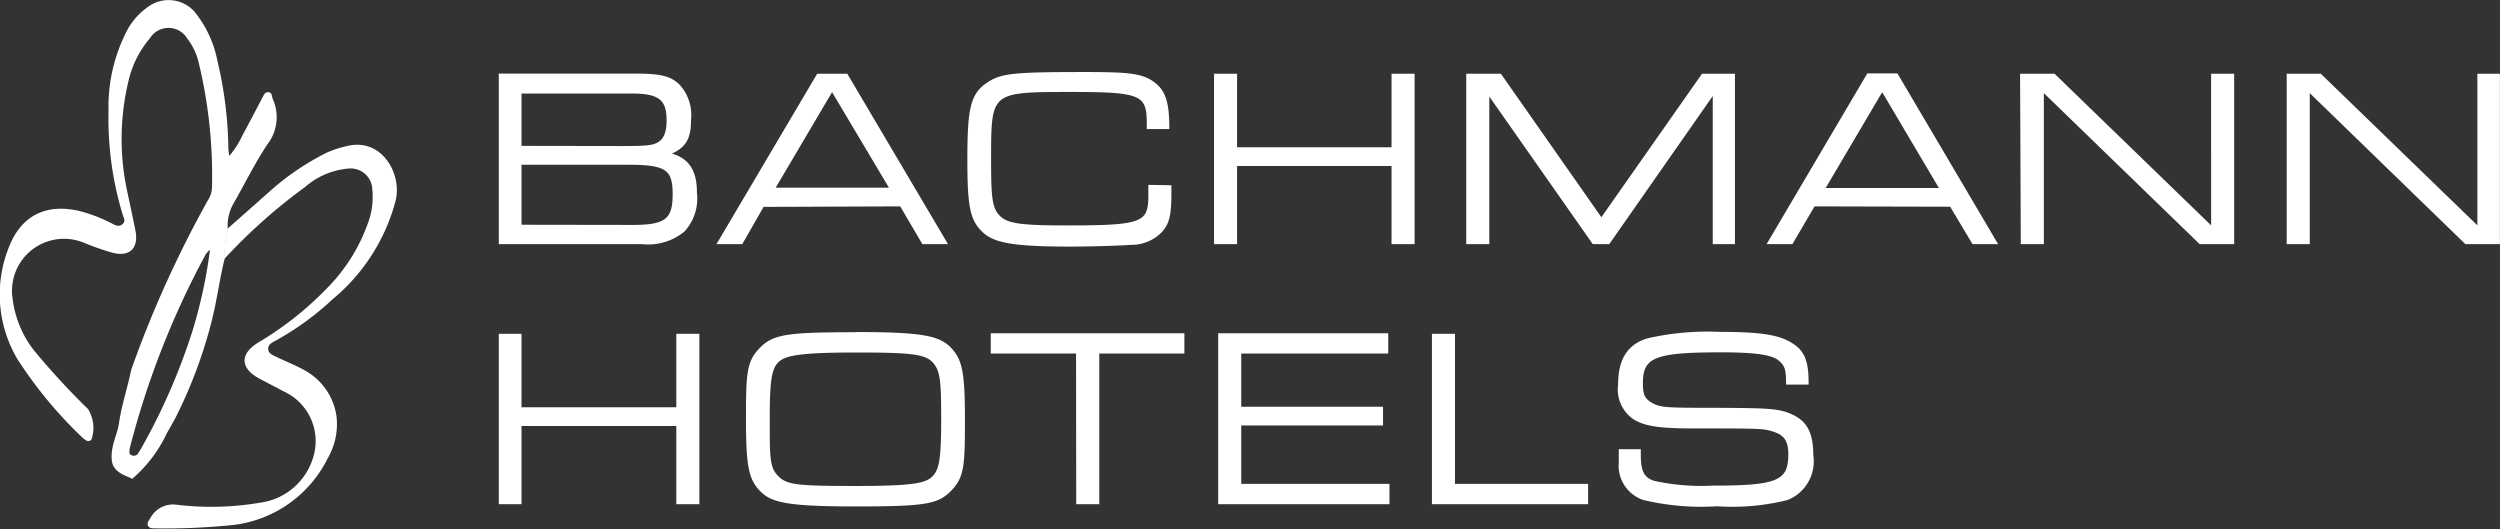
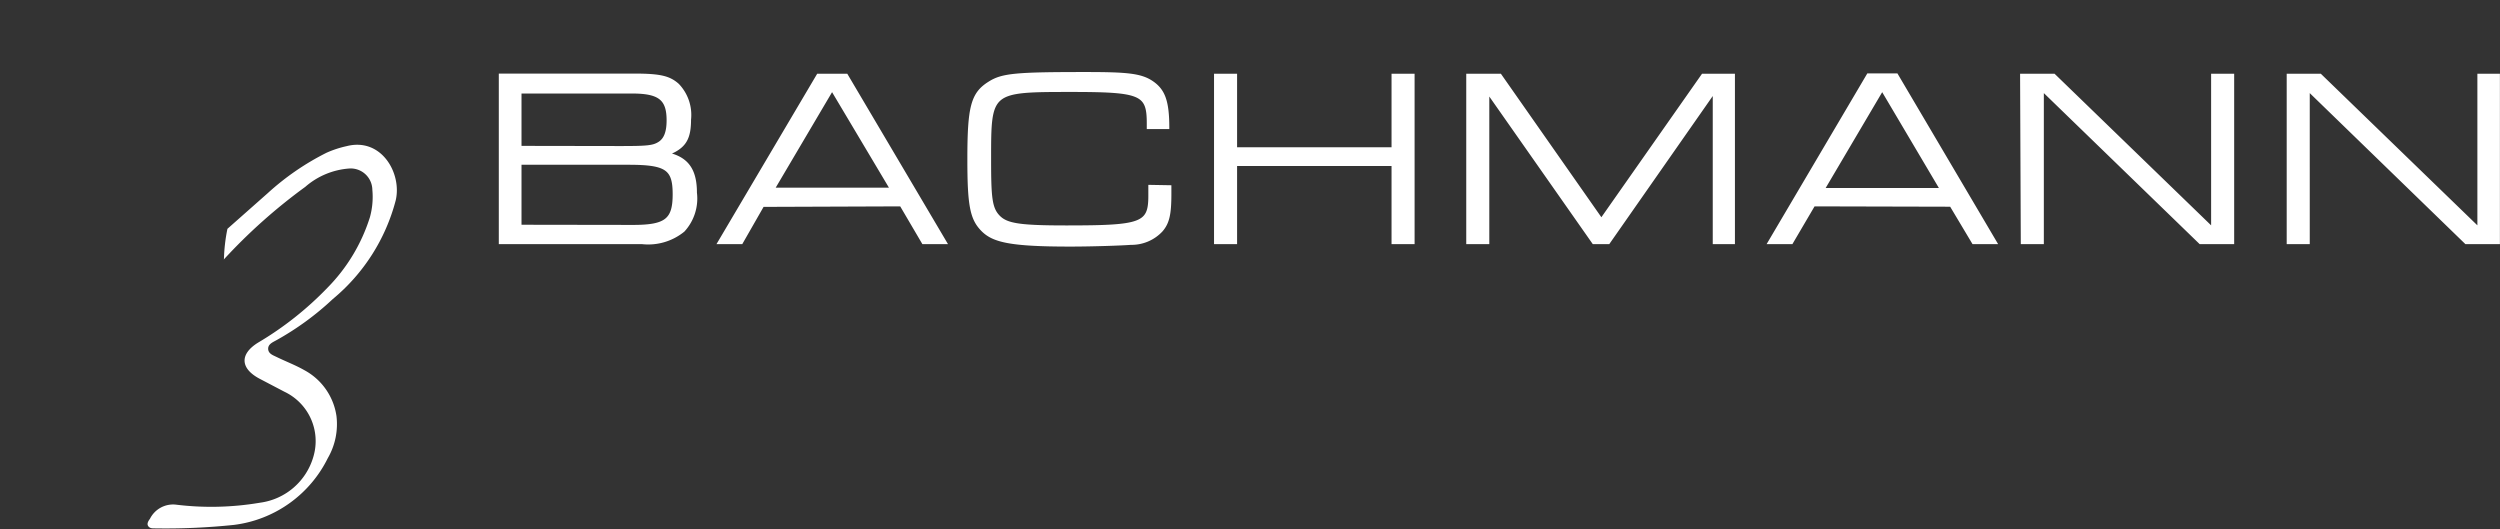
<svg xmlns="http://www.w3.org/2000/svg" viewBox="0 0 144.22 30.52">
  <rect x="0" y="0" width="144.22" height="30.52" fill="#333333" stroke="none" />
  <defs>
    <style>.cls-1{fill:#fff;}.cls-2{fill:none;stroke:#fff;stroke-miterlimit:4.8;stroke-width:0.17px;}</style>
  </defs>
  <title>bachmann-logo-mobil</title>
  <g id="Ebene_2" data-name="Ebene 2">
    <g id="Ebene_1-2" data-name="Ebene 1">
-       <path class="cls-1" d="M93.47,26v.67a2,2,0,0,0,1.35,2.09,14.29,14.29,0,0,0,4.24.36,13,13,0,0,0,4.05-.36,2.32,2.32,0,0,0,1.41-2.5c0-1.21-.32-1.86-1.1-2.24s-1.36-.39-4.44-.41c-2.75,0-3.18,0-3.69-.28s-.6-.57-.6-1.23c0-1.55.74-1.86,4.56-1.86,2,0,3,.14,3.41.49s.45.6.46,1.37h1.13c0-1.35-.26-1.86-1-2.29s-1.82-.58-4.05-.58a15.6,15.6,0,0,0-4.1.36c-1.15.33-1.67,1.16-1.67,2.61a2,2,0,0,0,.81,1.89c.6.39,1.35.52,3.11.54,4.33,0,4.39,0,5,.2s.9.55.9,1.37c0,1.61-.68,1.9-4.47,1.9a12.71,12.71,0,0,1-3.38-.28c-.62-.2-.83-.6-.83-1.57V26ZM82.69,29h8.84v-1H83.85V19.34H82.69ZM70.36,29h9.71v-1H71.52V24.46H79.7v-.91H71.52V20.31H80v-1H70.36Zm-8.19,0h1.16V20.31h4.91v-1h-11v1h4.92ZM49.41,20.25c3.19,0,4,.1,4.46.6s.51,1.12.51,3.34-.1,2.9-.51,3.33-1.1.6-4.52.6-4-.07-4.52-.6-.51-1.12-.51-3.33.1-2.92.51-3.34,1.24-.6,4.58-.6m0-1c-4,0-4.78.12-5.52.88s-.77,1.41-.77,4.07.15,3.4.77,4.05,1.48.88,5.46.88,4.72-.12,5.46-.88.77-1.41.77-4.07-.15-3.4-.77-4.05-1.5-.88-5.4-.88M28.86,29H30V24.49H39.1V29h1.16V19.34H39.1v4.24H30V19.34H28.86Z" />
-       <path class="cls-2" d="M93.47,26v.67a2,2,0,0,0,1.35,2.09,14.29,14.29,0,0,0,4.24.36,13,13,0,0,0,4.05-.36,2.32,2.32,0,0,0,1.41-2.5c0-1.21-.32-1.86-1.1-2.24s-1.36-.39-4.44-.41c-2.75,0-3.18,0-3.69-.28s-.6-.57-.6-1.23c0-1.55.74-1.86,4.56-1.86,2,0,3,.14,3.41.49s.45.6.46,1.37h1.13c0-1.35-.26-1.86-1-2.29s-1.82-.58-4.05-.58a15.6,15.6,0,0,0-4.1.36c-1.15.33-1.67,1.16-1.67,2.61a2,2,0,0,0,.81,1.89c.6.39,1.35.52,3.11.54,4.33,0,4.39,0,5,.2s.9.55.9,1.37c0,1.61-.68,1.9-4.47,1.9a12.71,12.71,0,0,1-3.38-.28c-.62-.2-.83-.6-.83-1.57V26ZM82.69,29h8.84v-1H83.85V19.34H82.69ZM70.36,29h9.71v-1H71.52V24.46H79.7v-.91H71.52V20.31H80v-1H70.36Zm-8.19,0h1.16V20.31h4.91v-1h-11v1h4.92ZM49.41,20.25c3.19,0,4,.1,4.46.6s.51,1.12.51,3.34-.1,2.9-.51,3.33-1.1.6-4.52.6-4-.07-4.52-.6-.51-1.12-.51-3.33.1-2.92.51-3.34S46.07,20.25,49.41,20.25Zm0-1c-4,0-4.78.12-5.52.88s-.77,1.41-.77,4.07.15,3.4.77,4.05,1.48.88,5.46.88,4.72-.12,5.46-.88.77-1.41.77-4.07-.15-3.4-.77-4.05S53.32,19.24,49.41,19.24ZM28.86,29H30V24.49H39.1V29h1.16V19.34H39.1v4.24H30V19.34H28.86Z" />
      <path class="cls-1" d="M132,14h1.16V5.17L142.26,14h1.87V4.34H143V13.2l-9.15-8.86H132Zm-15.34,0h1.16V5.17L126.93,14h1.87V4.34h-1.16V13.2l-9.15-8.86h-1.87ZM112,10.93h-6.83l3.41-5.78Zm.55.91L113.84,14h1.28l-5.71-9.68h-1.64L102.06,14h1.29l1.28-2.18ZM84.67,14h1.16V5.3L91.93,14h.86l6.1-8.73V14H100V4.34H98.23l-5.85,8.34L86.54,4.34H84.67ZM70.12,14h1.16V9.49h9.08V14h1.16V4.34H80.36V8.58H71.28V4.34H70.12Zm-3.79-3.25v.55c0,1.63-.45,1.79-4.81,1.79-2.72,0-3.46-.12-3.92-.6s-.51-1.12-.51-3.33c0-3.92,0-3.94,4.68-3.94,4.07,0,4.47.17,4.47,1.89v.25h1.13c0-1.54-.25-2.15-.9-2.6S65,4.24,62.61,4.24c-4,0-4.79.07-5.53.54-1,.62-1.19,1.39-1.19,4.42,0,2.64.15,3.41.77,4.05s1.57.89,5.07.89c1.31,0,3-.06,3.51-.1A2.35,2.35,0,0,0,67,13.29c.38-.44.49-.94.49-2.11v-.41Zm-14.9.16H44.6L48,5.15Zm.55.91L53.26,14h1.28L48.83,4.34H47.19L41.48,14h1.29L44,11.85ZM30,13.05V9.42h6.25c2.21,0,2.64.31,2.64,1.79s-.47,1.85-2.38,1.85Zm0-4.55V5.31h6.46c1.58,0,2.08.39,2.08,1.63,0,.68-.16,1.1-.51,1.32s-.7.25-2.25.25ZM28.86,14h8.19a3.21,3.21,0,0,0,2.37-.7,2.73,2.73,0,0,0,.7-2.18c0-1.36-.51-2-1.64-2.25a2.27,2.27,0,0,0,.47-.2c.61-.35.83-.81.83-1.77a2.5,2.5,0,0,0-.68-2c-.48-.43-1-.57-2.47-.57H28.86Z" />
      <path class="cls-2" d="M132,14h1.16V5.17L142.26,14h1.87V4.34H143V13.2l-9.15-8.86H132Zm-15.34,0h1.16V5.17L126.93,14h1.87V4.34h-1.16V13.2l-9.15-8.86h-1.87ZM112,10.93h-6.83l3.41-5.78Zm.55.91L113.84,14h1.28l-5.71-9.68h-1.64L102.06,14h1.29l1.28-2.18ZM84.67,14h1.16V5.3L91.93,14h.86l6.1-8.73V14H100V4.34H98.23l-5.85,8.34L86.54,4.34H84.67ZM70.12,14h1.16V9.49h9.08V14h1.16V4.34H80.36V8.58H71.28V4.34H70.12Zm-3.79-3.25v.55c0,1.63-.45,1.79-4.81,1.79-2.72,0-3.46-.12-3.92-.6s-.51-1.12-.51-3.33c0-3.92,0-3.94,4.68-3.94,4.07,0,4.47.17,4.47,1.89v.25h1.13c0-1.54-.25-2.15-.9-2.6S65,4.24,62.61,4.24c-4,0-4.79.07-5.53.54-1,.62-1.19,1.39-1.19,4.42,0,2.64.15,3.41.77,4.05s1.57.89,5.07.89c1.31,0,3-.06,3.51-.1A2.35,2.35,0,0,0,67,13.29c.38-.44.49-.94.49-2.11v-.41Zm-14.9.16H44.6L48,5.15Zm.55.91L53.26,14h1.28L48.83,4.34H47.19L41.48,14h1.29L44,11.85ZM30,13.05V9.42h6.25c2.21,0,2.64.31,2.64,1.79s-.47,1.85-2.38,1.85Zm0-4.55V5.31h6.46c1.58,0,2.08.39,2.08,1.63,0,.68-.16,1.1-.51,1.32s-.7.25-2.25.25ZM28.86,14h8.19a3.21,3.21,0,0,0,2.37-.7,2.73,2.73,0,0,0,.7-2.18c0-1.36-.51-2-1.64-2.25a2.27,2.27,0,0,0,.47-.2c.61-.35.83-.81.83-1.77a2.5,2.5,0,0,0-.68-2c-.48-.43-1-.57-2.47-.57H28.86Z" />
-       <path class="cls-1" d="M12.07,14.44a2.39,2.39,0,0,0-.19.21,49.11,49.11,0,0,0-4.4,11.23c0,.13-.07.3.09.37A.3.3,0,0,0,8,26.1c.06-.09.12-.19.17-.28a35.61,35.61,0,0,0,2.94-6.75,28,28,0,0,0,1-4.63m.85.48c-.3,1.21-.45,2.45-.76,3.65a27.31,27.31,0,0,1-2.08,5.54c-.16.29-.32.58-.49.87a7.83,7.83,0,0,1-2,2.64c-.54-.25-1.16-.41-1.19-1.18s.32-1.36.42-2c.15-1.06.5-2.07.71-3.11A63.94,63.94,0,0,1,12,11.54a1.42,1.42,0,0,0,.23-.7,27.92,27.92,0,0,0-.78-7.28,3.62,3.62,0,0,0-.65-1.34,1.26,1.26,0,0,0-2.16,0A5.73,5.73,0,0,0,7.42,4.64,14.3,14.3,0,0,0,7.33,11c.16.76.33,1.52.48,2.29.21,1.05-.35,1.57-1.39,1.27a15.69,15.69,0,0,1-1.54-.54A3,3,0,0,0,.73,17.25a6,6,0,0,0,1.26,3A43,43,0,0,0,5.08,23.6a2.07,2.07,0,0,1,.21,1.72.21.21,0,0,1-.31.09,1.11,1.11,0,0,1-.26-.2A24.65,24.65,0,0,1,1,20.71a7.32,7.32,0,0,1-.47-6.49C1.33,12.2,3,11.66,5,12.29a9.32,9.32,0,0,1,1.51.63c.17.09.39.18.57,0s.06-.35,0-.53a19.07,19.07,0,0,1-.82-6A9.57,9.57,0,0,1,7.37,1.68,3.94,3.94,0,0,1,8.52.41a2,2,0,0,1,2.86.47A6.46,6.46,0,0,1,12.54,3.5a23,23,0,0,1,.63,4.81c0,.19,0,.39.06.68A5.09,5.09,0,0,0,14,7.78c.39-.71.76-1.43,1.14-2.15.08-.15.15-.34.36-.31s.17.24.23.38a2.55,2.55,0,0,1-.3,2.62c-.74,1.11-1.33,2.33-2,3.49a2.58,2.58,0,0,0-.29,1.4,9.93,9.93,0,0,0-.2,1.71" />
      <path class="cls-1" d="M12.92,14.91a9.93,9.93,0,0,1,.2-1.71l2.34-2.07a15,15,0,0,1,3.38-2.32A6,6,0,0,1,20,8.43c2-.51,3.19,1.56,2.83,3.12a11,11,0,0,1-3.63,5.7,16.35,16.35,0,0,1-3.28,2.39c-.2.11-.46.22-.45.49s.27.36.48.46c.53.26,1.09.47,1.6.76A3.59,3.59,0,0,1,19.41,24a3.91,3.91,0,0,1-.5,2.43,7,7,0,0,1-5.41,3.85,37.88,37.88,0,0,1-4.58.2c-.14,0-.28,0-.37-.13s0-.29.1-.42a1.49,1.49,0,0,1,1.48-.82A16.74,16.74,0,0,0,15,29a3.71,3.71,0,0,0,3.08-2.66,3.15,3.15,0,0,0-1.67-3.74l-1.45-.76c-1.1-.59-1.14-1.41-.08-2.07a18.88,18.88,0,0,0,4-3.16,10.11,10.11,0,0,0,2.46-4.08,4.39,4.39,0,0,0,.14-1.58,1.25,1.25,0,0,0-1.32-1.23,4.33,4.33,0,0,0-2.55,1.06,31.85,31.85,0,0,0-4.7,4.19" />
    </g>
  </g>
</svg>